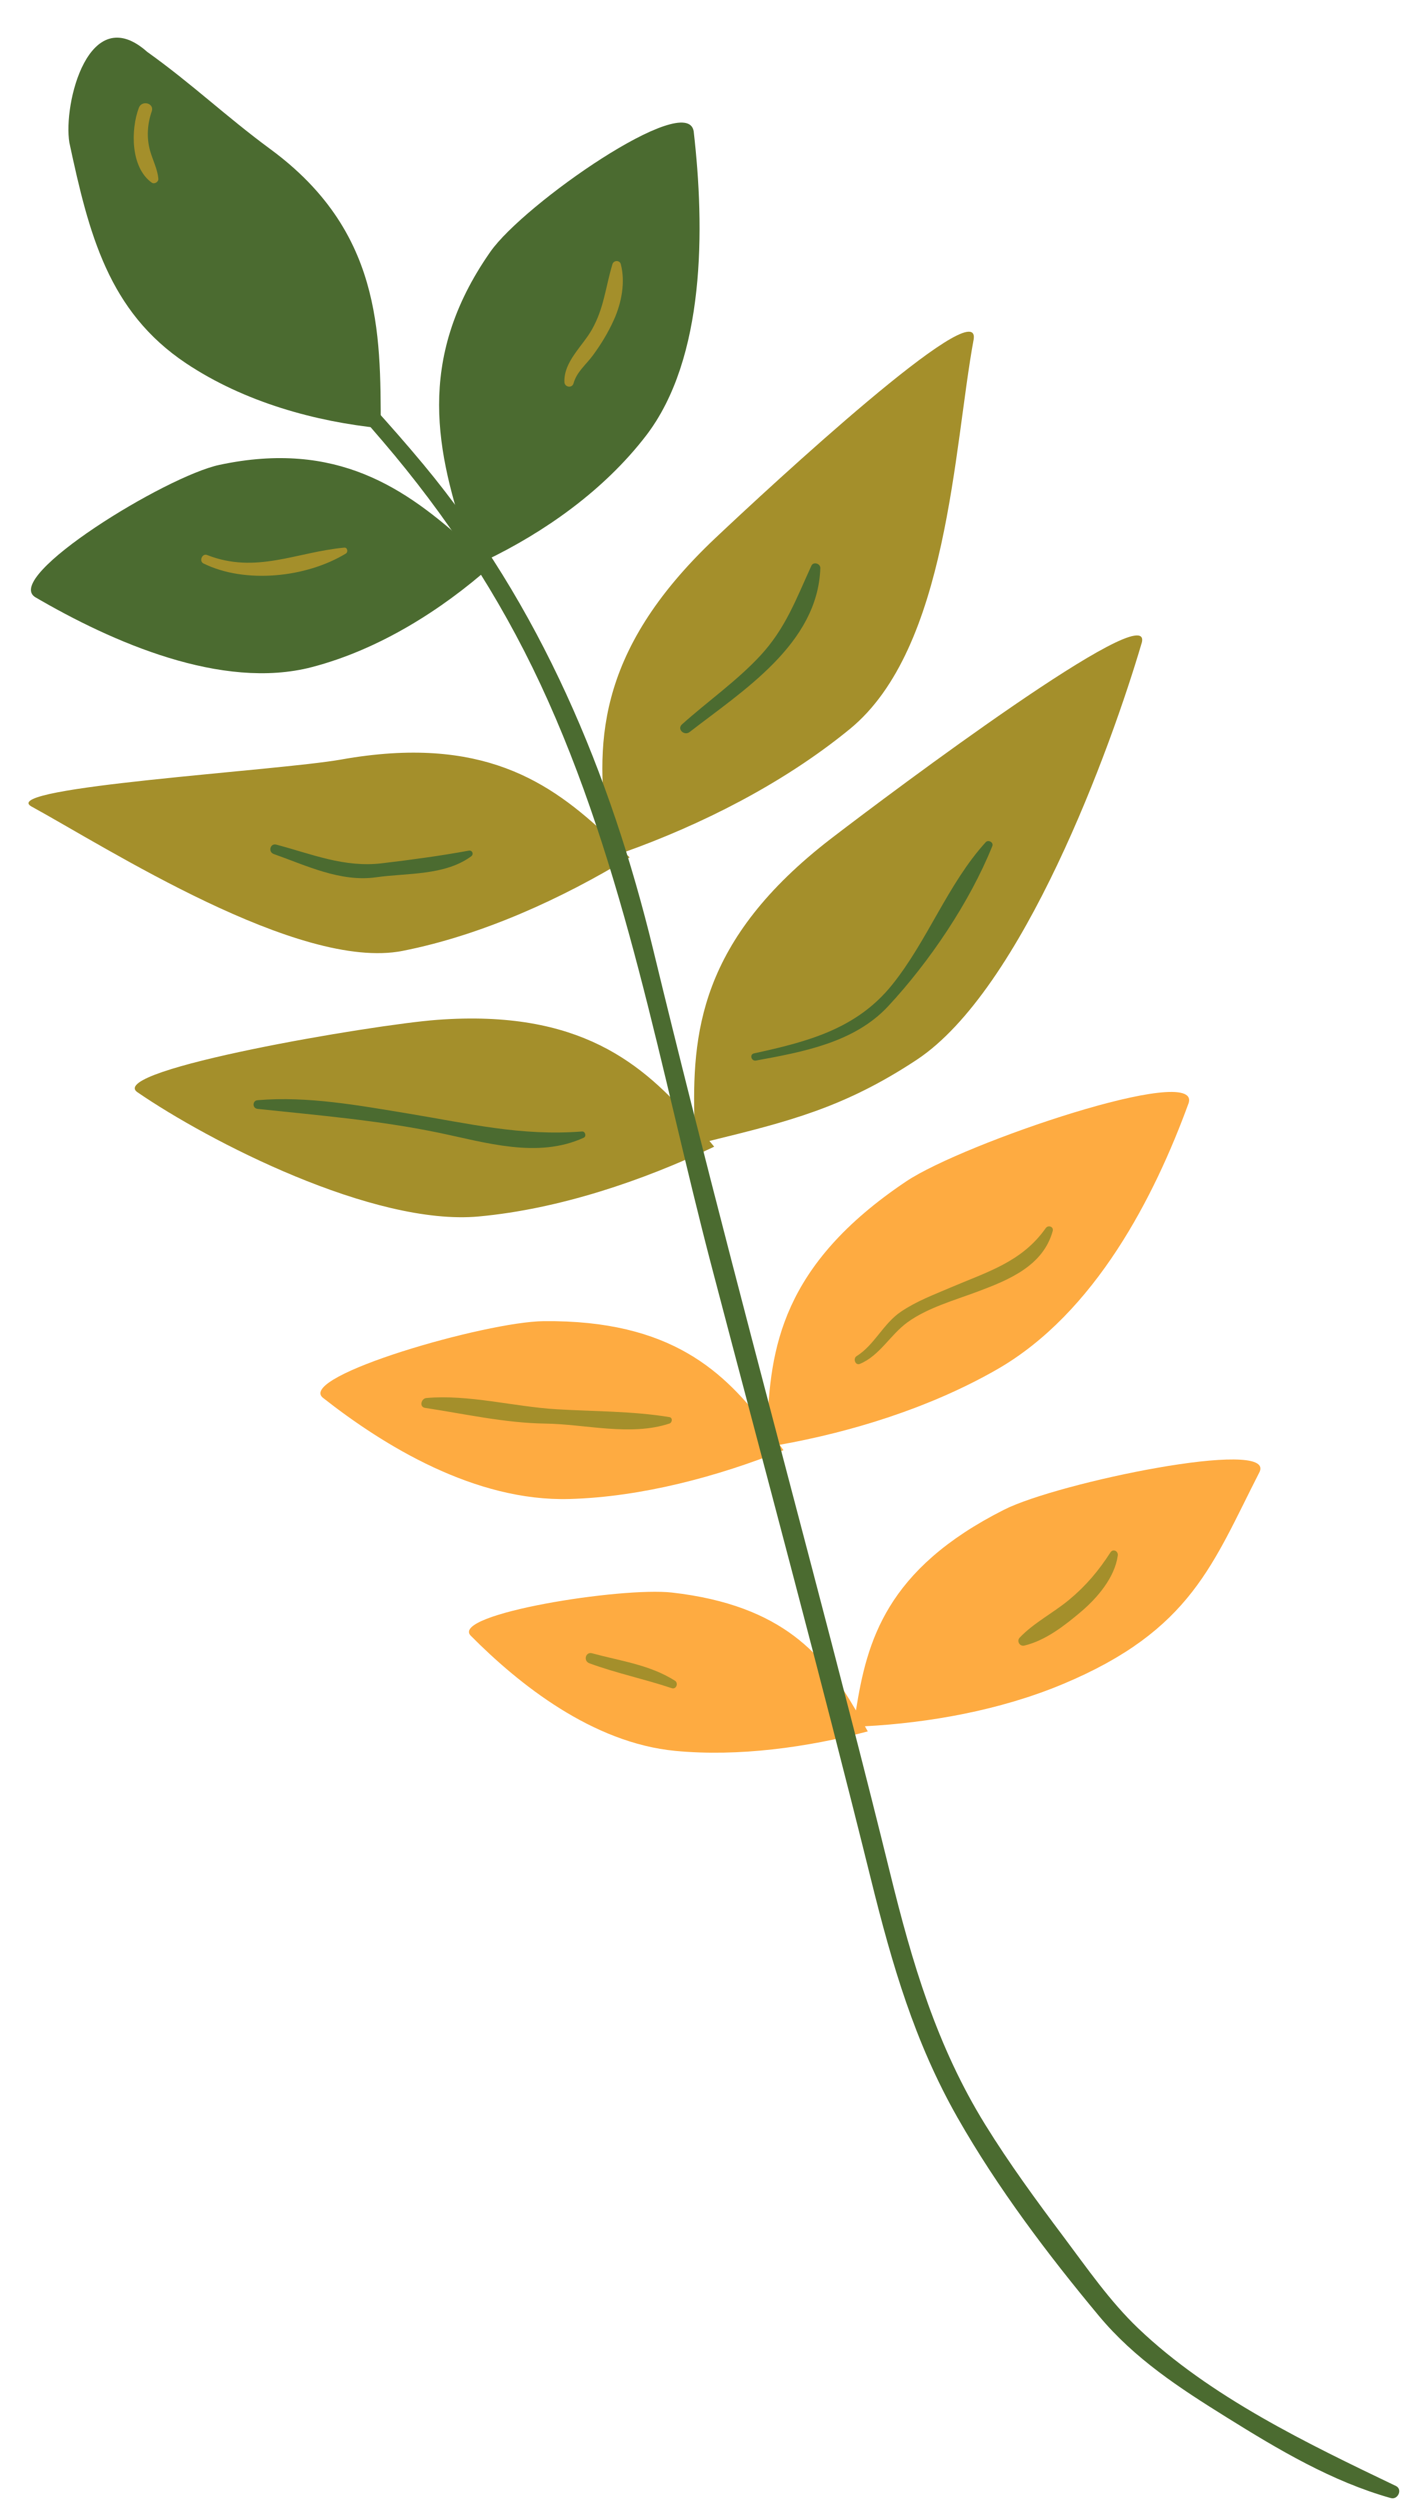
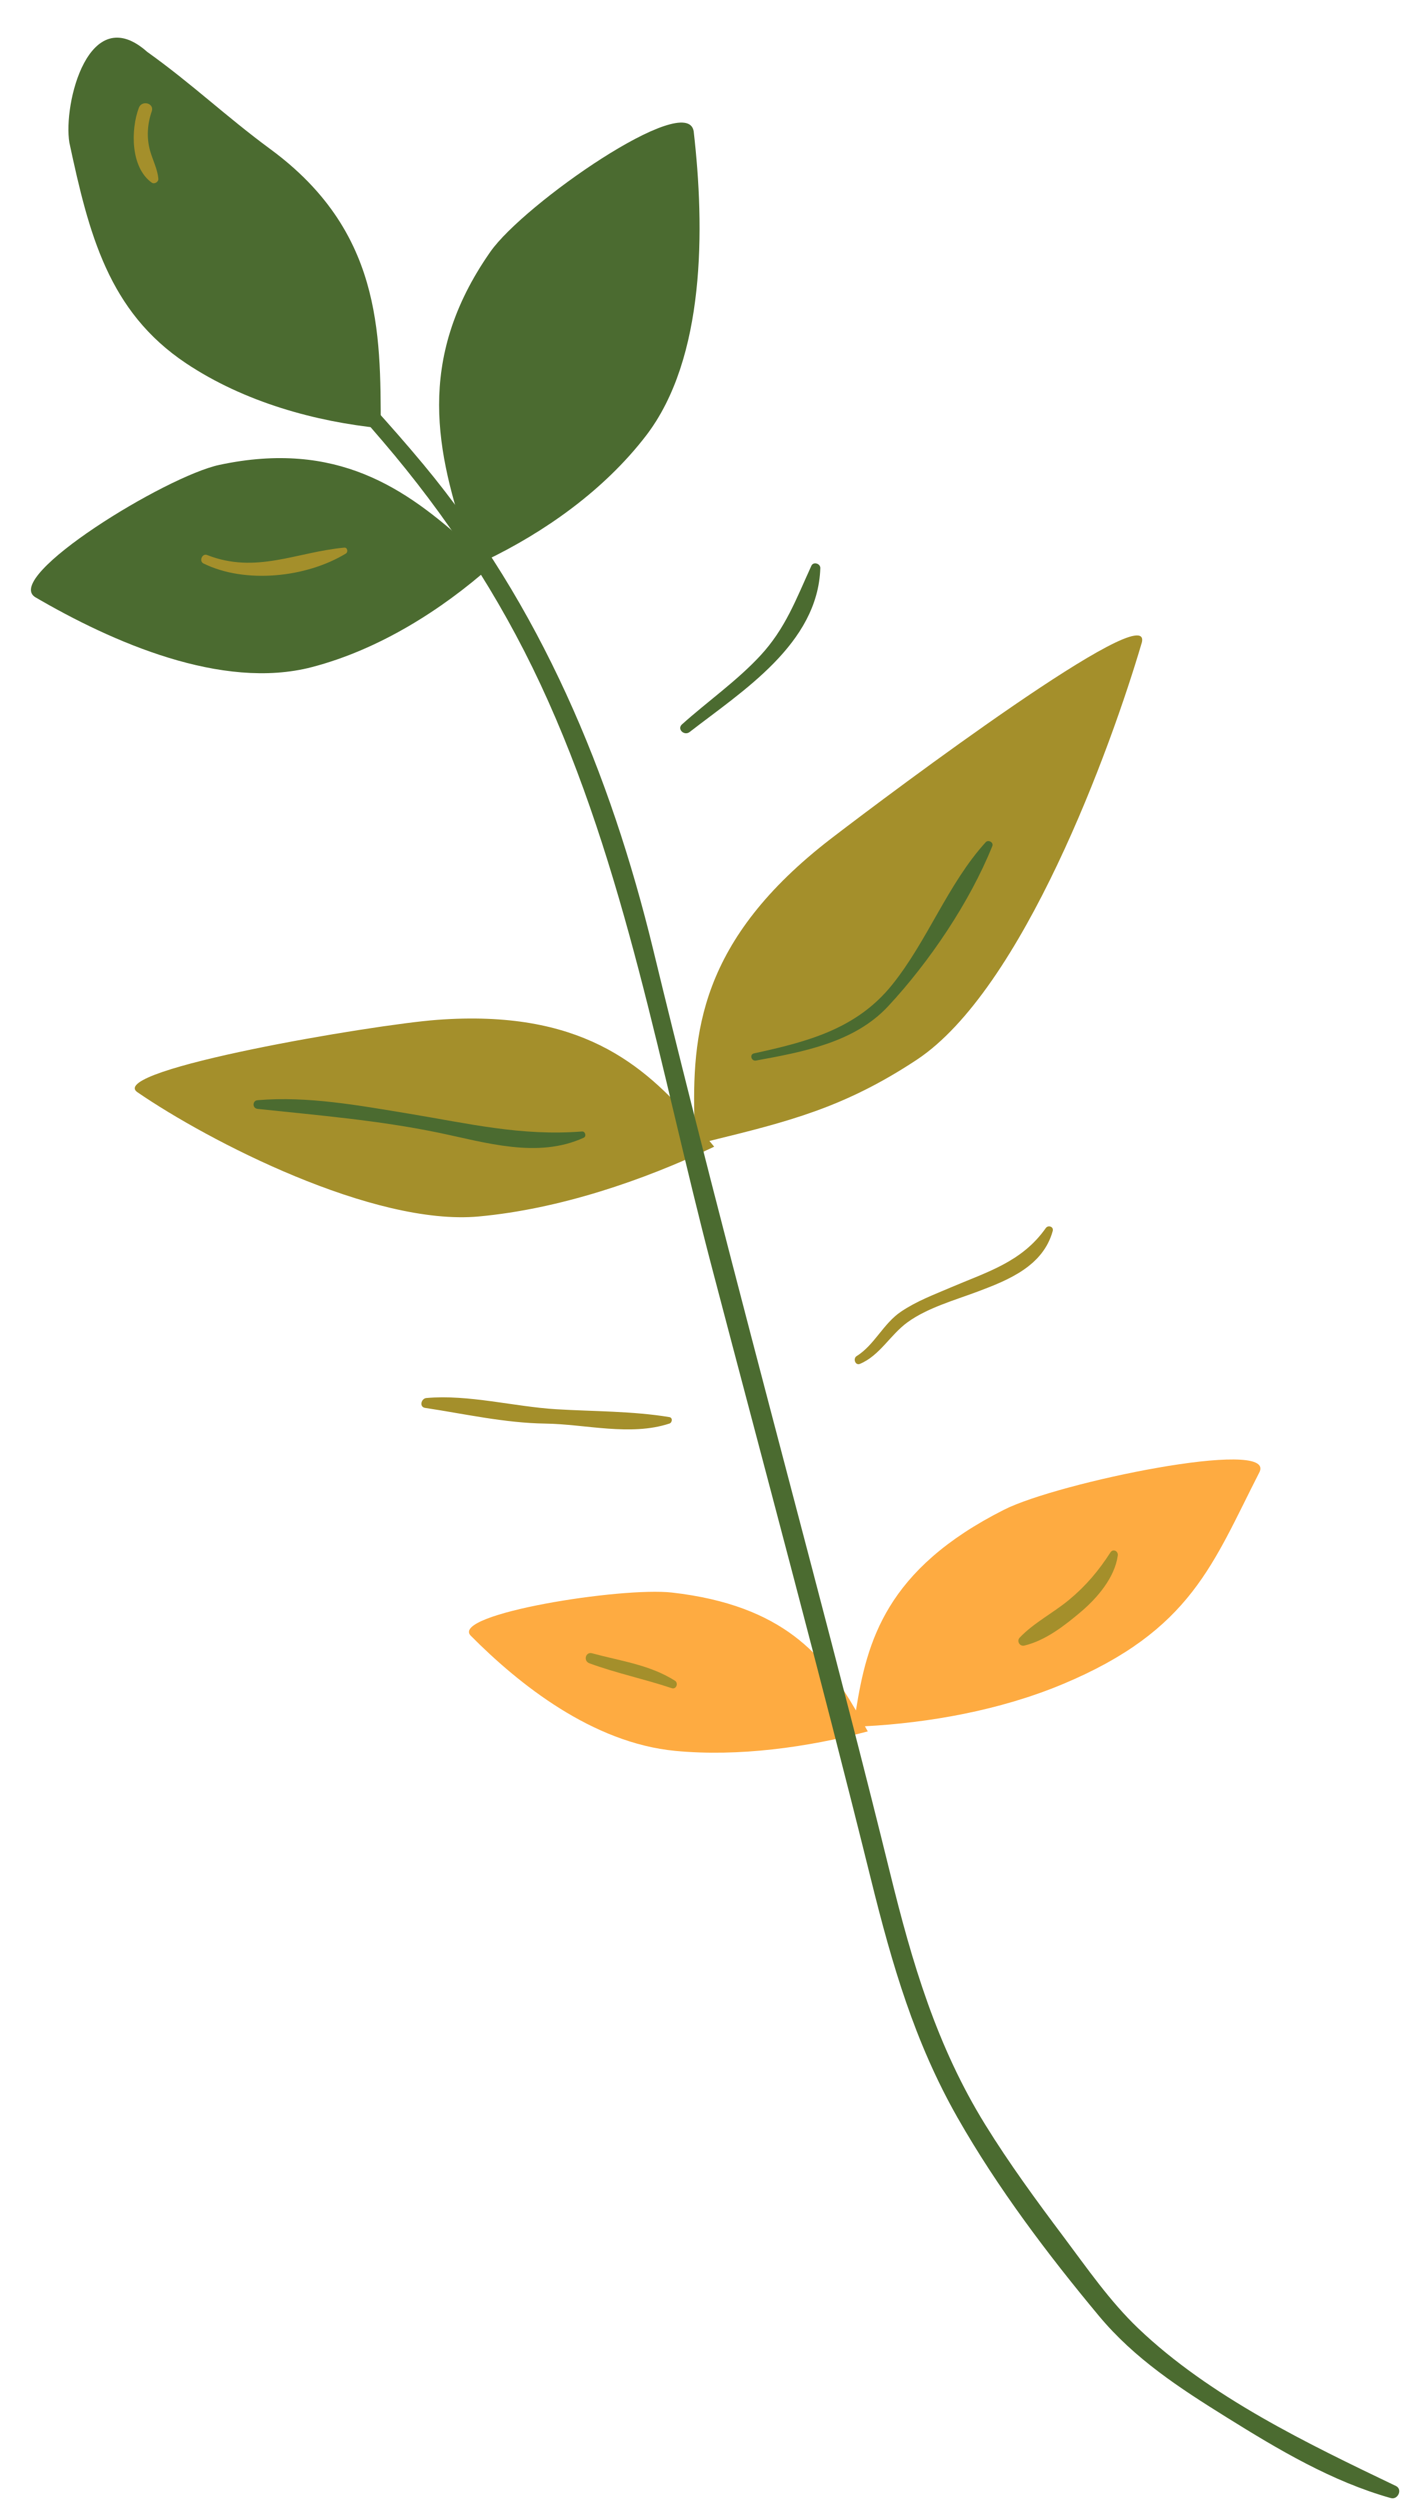
<svg xmlns="http://www.w3.org/2000/svg" fill="#000000" height="385.3" preserveAspectRatio="xMidYMid meet" version="1" viewBox="94.4 65.2 216.3 385.3" width="216.3" zoomAndPan="magnify">
  <g>
    <g>
      <g>
        <g id="change1_7">
          <path d="M153.097,131.195c-10-1-21-4-30-10c-12-8-15-20-18-34c-1-6,3-22,12-14c7,5,12.072,9.901,19,15 C153.097,100.706,153.097,116.195,153.097,131.195z" fill="#4b6b30" />
        </g>
        <g id="change1_1">
          <path d="M201.343,85.429c-1.021-6.289-26.185,11.195-31.349,18.579c-11.725,16.767-8.147,31.179-3.559,45.03 c-9.492-8.568-20.088-16.049-38.185-12.202c-8.34,1.773-33.35,17.189-28.451,20.376c11.889,6.946,28.823,14.411,42.684,10.796 c10.396-2.711,20.06-8.859,27.632-15.579c-0.298-0.278-0.597-0.556-0.895-0.834c9.056-4.349,18.228-10.755,24.744-19.209 C203.186,120.424,203.064,100.326,201.343,85.429z" fill="#4b6b30" />
        </g>
        <g id="change2_9">
-           <path d="M244.52,117.441c0.956-7.232-31.237,22.562-39.86,30.703c-18.864,17.81-18.37,32.357-16.579,45.917 c-8.86-8.33-19.372-15.675-41.068-11.813c-9.822,1.748-52.662,4.231-47.844,7.194c11.764,6.433,41.304,25.447,57.302,22.298 c12.205-2.403,24.598-8.065,34.998-14.409c-0.273-0.267-0.547-0.535-0.821-0.802c11.72-4.185,24.392-10.482,34.781-18.989 C240.604,165.11,241.421,134.154,244.52,117.441z" fill="#a48f2b" />
-         </g>
+           </g>
        <g id="change2_8">
          <path d="M270.439,164.203c1.691-7.097-38.373,22.915-47.783,30.132c-20.586,15.788-21.582,30.309-21.187,43.981 c-7.962-9.192-17.668-17.574-39.645-15.95c-9.949,0.735-50.793,7.671-46.304,11.111c11.044,7.602,36.461,20.69,52.697,19.193 c12.387-1.142,25.294-5.508,36.288-10.755c-0.244-0.294-0.489-0.588-0.734-0.882c12.087-2.965,20.742-5.1,31.946-12.5 C252.082,217.722,265.647,180.512,270.439,164.203z" fill="#a48f2b" />
        </g>
        <g id="change3_2">
-           <path d="M277.655,235.185c1.914-6.237-34.735,6.174-43.545,12.077c-19.274,12.914-20.993,25.816-21.421,38.04 c-6.58-8.658-14.763-16.693-34.469-16.5c-8.921,0.087-37.89,8.449-34.08,11.776c9.422,7.415,23.478,16.043,38.054,15.634 c11.12-0.312,22.888-3.47,32.999-7.525c-0.201-0.276-0.403-0.552-0.605-0.829c10.956-1.955,23.064-5.632,33.486-11.597 C263.297,267.548,272.446,249.466,277.655,235.185z" fill="#feab41" />
-         </g>
+           </g>
        <g id="change3_1">
          <path d="M288.603,292.01c2.35-5.246-31.043,1.634-39.387,5.841c-18.254,9.204-21.155,20.299-22.855,30.942 c-4.816-8.284-11.101-16.197-28.353-18.164c-7.81-0.89-34.048,3.282-31.077,6.604c7.436,7.505,18.792,16.573,31.582,17.795 c9.757,0.933,20.391-0.554,29.672-3.004c-0.146-0.263-0.292-0.527-0.439-0.79c9.793-0.523,20.779-2.425,30.539-6.511 C278.086,316.432,281.336,306.209,288.603,292.01z" fill="#feab41" />
        </g>
        <g id="change1_2">
          <path d="M126.561,101.508c8.216,11.215,17.851,21.182,26.873,31.728c9.771,11.422,17.911,23.762,24.274,37.38 c13.187,28.223,18.531,59.743,26.389,89.701c8.259,31.489,16.754,62.919,24.581,94.52c3.216,12.984,6.695,25.03,13.357,36.734 c6.127,10.763,13.853,21.009,21.775,30.519c5.537,6.648,12.468,11.142,19.74,15.672c7.947,4.95,16.208,9.867,25.276,12.416 c1.091,0.307,1.846-1.355,0.786-1.863c-13.642-6.536-28.681-13.753-39.714-24.279c-4.4-4.198-7.886-9.27-11.521-14.113 c-4.223-5.626-8.356-11.27-12.061-17.257c-7.509-12.131-11.276-24.936-14.653-38.652c-3.879-15.757-7.959-31.464-12.076-47.16 c-8.312-31.684-16.738-63.334-24.45-95.171c-6.604-27.261-17.439-53.229-35.484-74.935 c-10.282-12.368-21.95-23.519-32.116-35.992C127.092,100.21,126.145,100.94,126.561,101.508L126.561,101.508z" fill="#4b6b30" />
        </g>
      </g>
      <g id="change2_1">
        <path d="M159.926,282.167c6.171,0.937,12.296,2.332,18.552,2.421c6.223,0.089,13.083,1.976,19.124-0.003 c0.443-0.145,0.539-0.905,0-0.994c-5.667-0.942-11.68-0.866-17.421-1.213c-6.555-0.397-13.507-2.307-20.049-1.73 C159.326,280.719,159.005,282.027,159.926,282.167L159.926,282.167z" fill="#a48f2b" />
      </g>
      <g id="change2_2">
        <path d="M226.973,275.387c3.084-1.295,4.648-4.46,7.348-6.419c3.048-2.211,7.234-3.388,10.758-4.705 c4.833-1.807,10.128-3.958,11.618-9.352c0.186-0.672-0.701-0.976-1.071-0.451c-3.697,5.25-9.066,6.756-14.683,9.163 c-2.672,1.145-5.154,2.059-7.593,3.685c-2.777,1.85-4.118,5.155-6.883,6.881C225.862,274.565,226.263,275.685,226.973,275.387 L226.973,275.387z" fill="#a48f2b" />
      </g>
      <g id="change2_3">
        <path d="M185.253,321.523c4.161,1.537,8.512,2.434,12.71,3.842c0.703,0.236,1.075-0.785,0.488-1.157 c-3.917-2.475-8.382-3.025-12.774-4.222C184.669,319.712,184.304,321.172,185.253,321.523L185.253,321.523z" fill="#a48f2b" />
      </g>
      <g id="change2_4">
        <path d="M252.328,318.8c3.263-0.786,6.201-3.073,8.723-5.209c2.531-2.144,5.208-5.275,5.68-8.671 c0.094-0.674-0.73-1.108-1.135-0.479c-1.823,2.829-3.778,5.152-6.383,7.311c-2.444,2.025-5.408,3.516-7.603,5.814 C251.092,318.107,251.607,318.973,252.328,318.8L252.328,318.8z" fill="#a48f2b" />
      </g>
      <g id="change1_3">
        <path d="M136.131,234.988c-0.607-0.071-1.214-0.143-1.821-0.214c-0.956-0.196-1.153,1.216-0.179,1.319 c9.348,0.989,18.629,1.754,27.859,3.663c7.258,1.501,15.286,4.039,22.401,0.777c0.463-0.212,0.239-1-0.26-0.961 c-9.401,0.738-17.584-1.246-26.775-2.758c-7.609-1.252-15.496-2.716-23.225-2.065c0.06,0.44,0.119,0.88,0.179,1.319 c0.607-0.071,1.214-0.143,1.821-0.214C136.69,235.834,136.69,235.008,136.131,234.988L136.131,234.988z" fill="#4b6b30" />
      </g>
      <g id="change1_4">
        <path d="M210.951,228.642c7.199-1.326,15.149-2.757,20.361-8.356c6.366-6.839,12.588-16.044,16.074-24.702 c0.231-0.574-0.626-1.025-1.018-0.593c-5.844,6.424-8.958,15.176-14.435,21.983c-5.484,6.816-13.054,8.77-21.287,10.561 C209.916,227.693,210.231,228.774,210.951,228.642L210.951,228.642z" fill="#4b6b30" />
      </g>
      <g id="change1_5">
-         <path d="M136.599,196.811c5.046,1.782,10.29,4.363,15.801,3.584c4.794-0.678,10.557-0.23,14.641-3.226 c0.442-0.324,0.18-0.979-0.37-0.878c-4.455,0.82-8.889,1.411-13.386,1.949c-5.812,0.695-10.789-1.417-16.287-2.875 C136.052,195.114,135.697,196.493,136.599,196.811L136.599,196.811z" fill="#4b6b30" />
-       </g>
+         </g>
      <g id="change1_6">
        <path d="M200.72,178.01c8.2-6.359,19.764-13.597,20.15-25.255c0.023-0.703-1.064-1.052-1.376-0.373 c-2.348,5.122-3.982,9.675-7.916,13.902c-3.62,3.89-8.085,7.005-12.035,10.549C198.725,177.567,199.897,178.648,200.72,178.01 L200.72,178.01z" fill="#4b6b30" />
      </g>
      <g id="change2_5">
        <path d="M125.771,152.038c6.456,3.168,15.83,2.181,21.943-1.526c0.392-0.238,0.262-0.965-0.248-0.917 c-7.413,0.698-13.616,4.093-21.143,1.136C125.566,150.435,125.048,151.684,125.771,152.038L125.771,152.038z" fill="#a48f2b" />
      </g>
      <g id="change2_6">
-         <path d="M182.821,124.278c0.497-1.772,1.899-2.848,2.96-4.282c1.285-1.736,2.377-3.541,3.265-5.511 c1.17-2.594,1.794-5.792,1.063-8.575c-0.172-0.654-1.1-0.621-1.288,0c-1.07,3.533-1.288,6.752-3.161,10.07 c-1.454,2.577-4.374,4.973-4.244,8.107C181.45,124.886,182.598,125.072,182.821,124.278L182.821,124.278z" fill="#a48f2b" />
-       </g>
+         </g>
      <g id="change2_7">
        <path d="M115.804,81.814c-1.263,3.389-1.281,9.192,1.985,11.528c0.406,0.29,1.064-0.094,1.023-0.587 c-0.122-1.474-0.847-2.836-1.255-4.258c-0.586-2.043-0.449-4.144,0.236-6.135C118.229,81.093,116.261,80.585,115.804,81.814 L115.804,81.814z" fill="#a48f2b" />
      </g>
    </g>
  </g>
</svg>